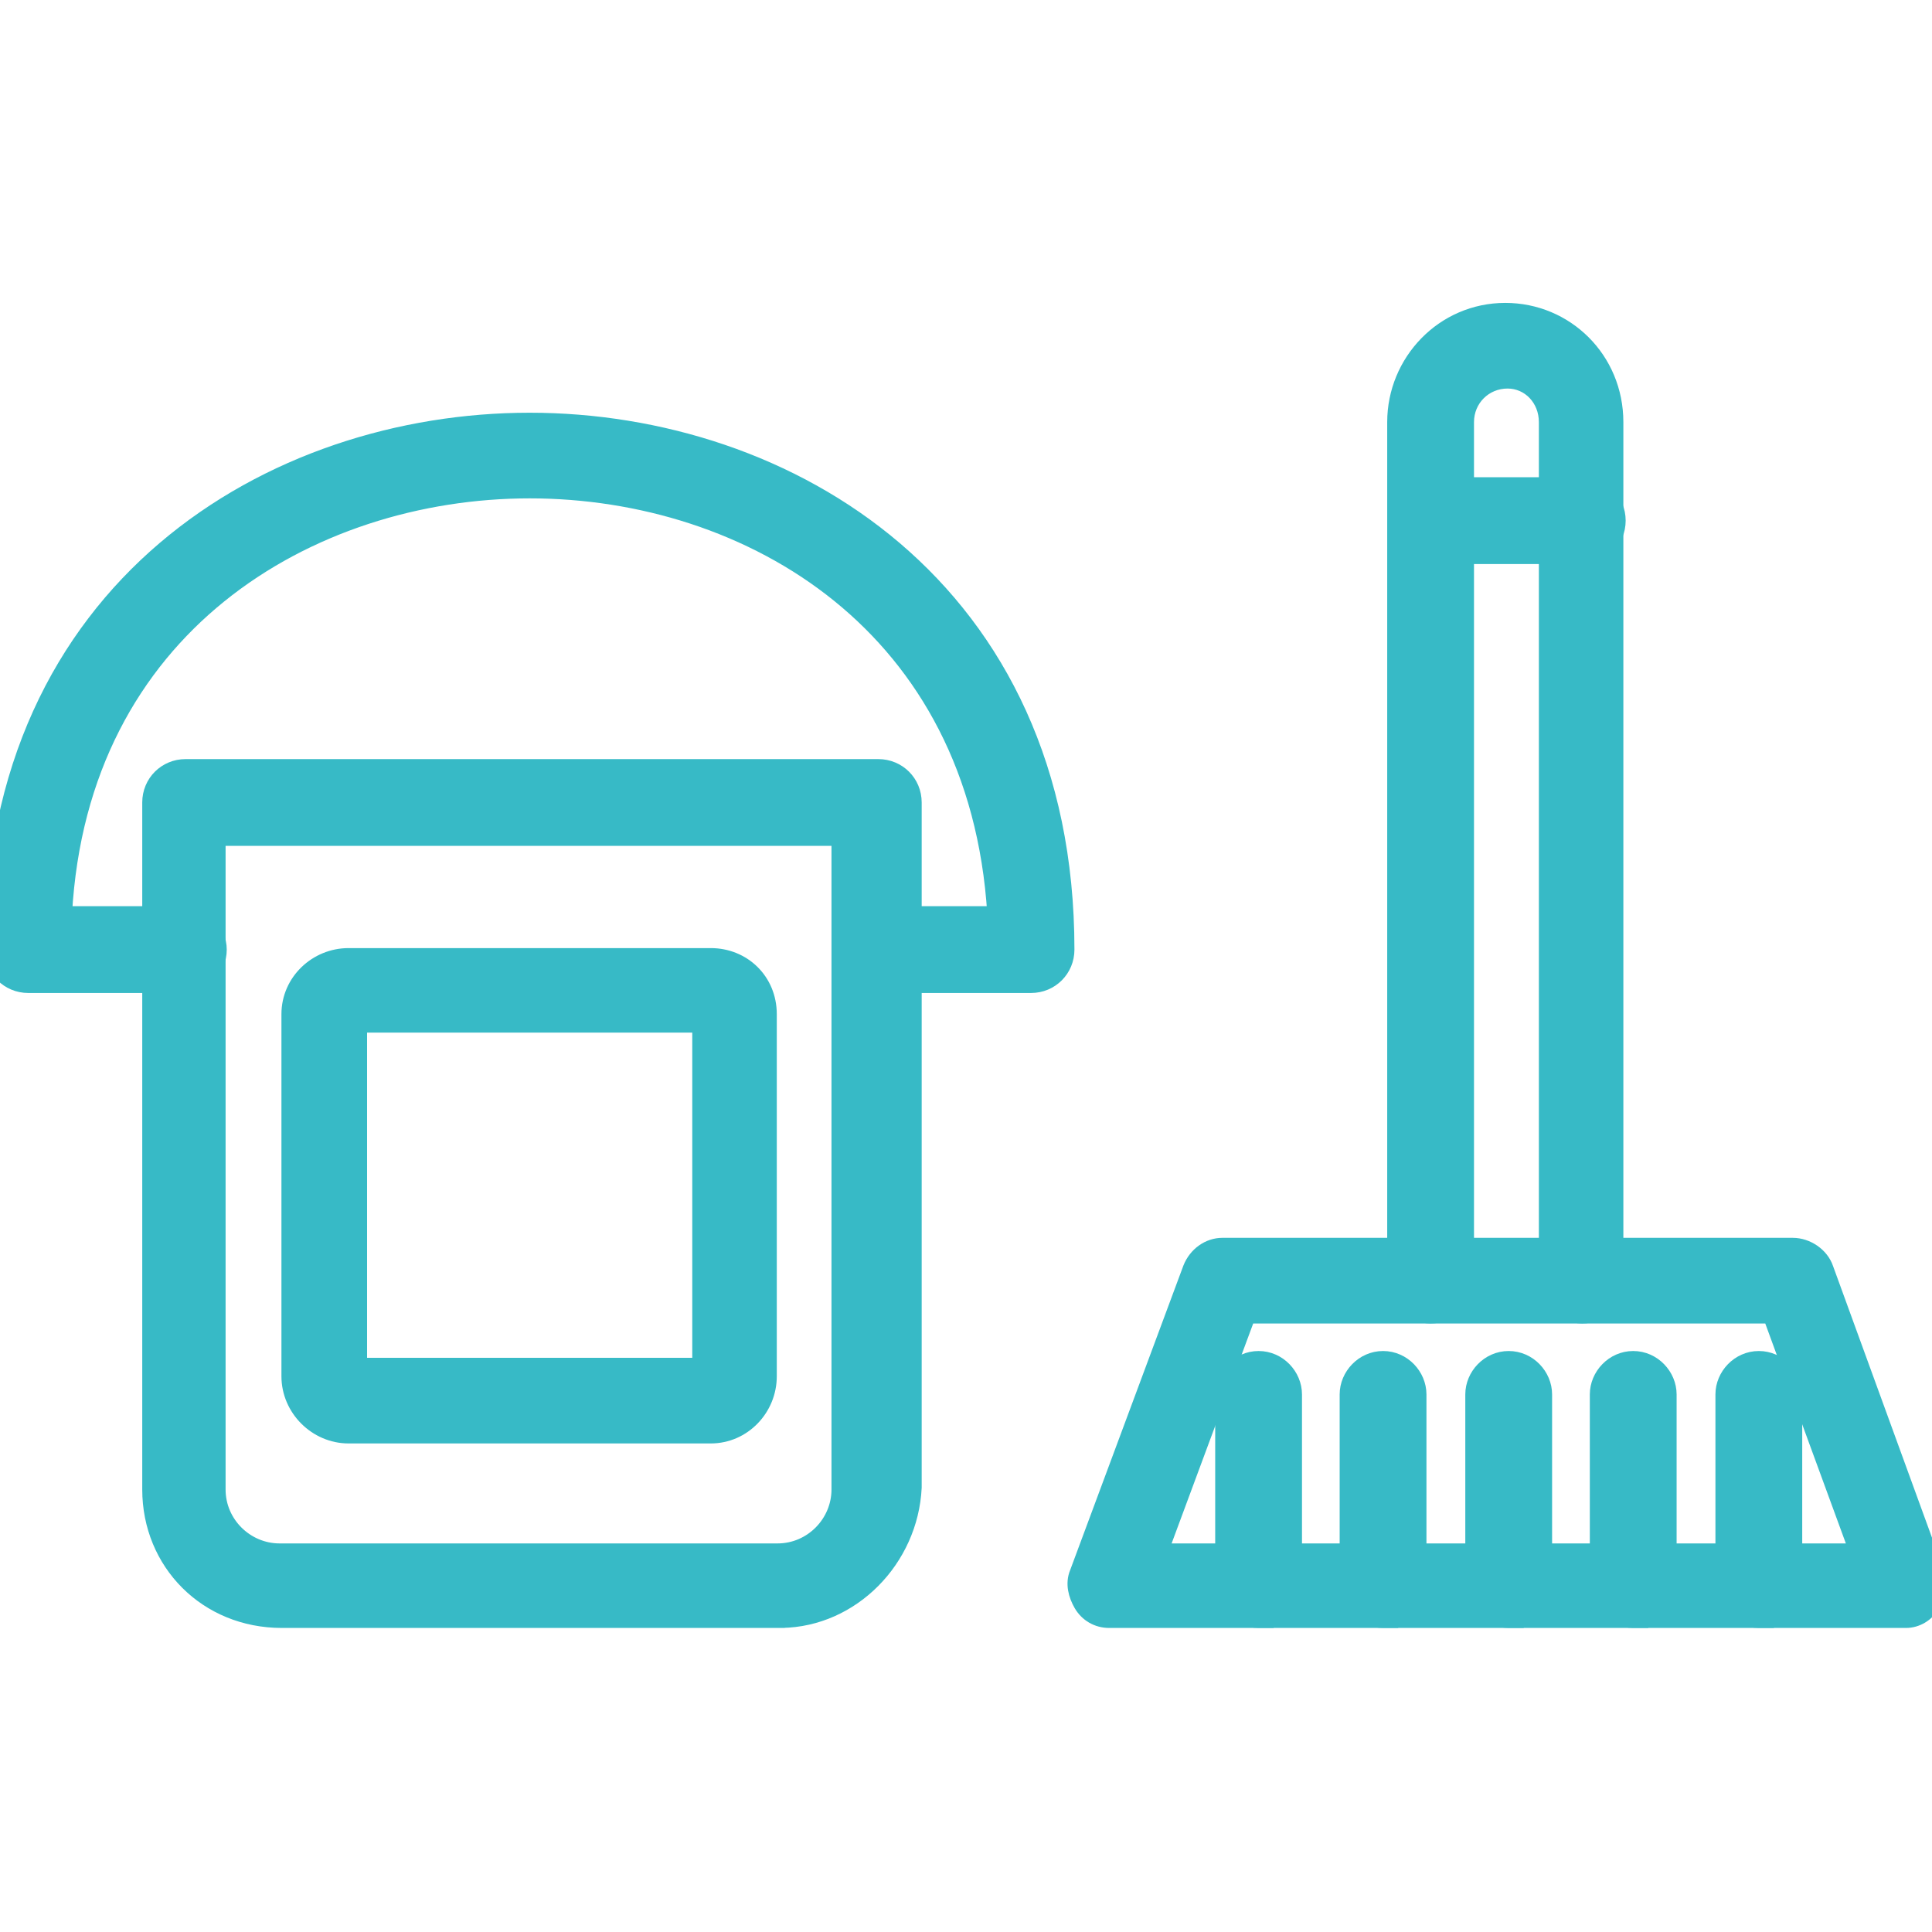
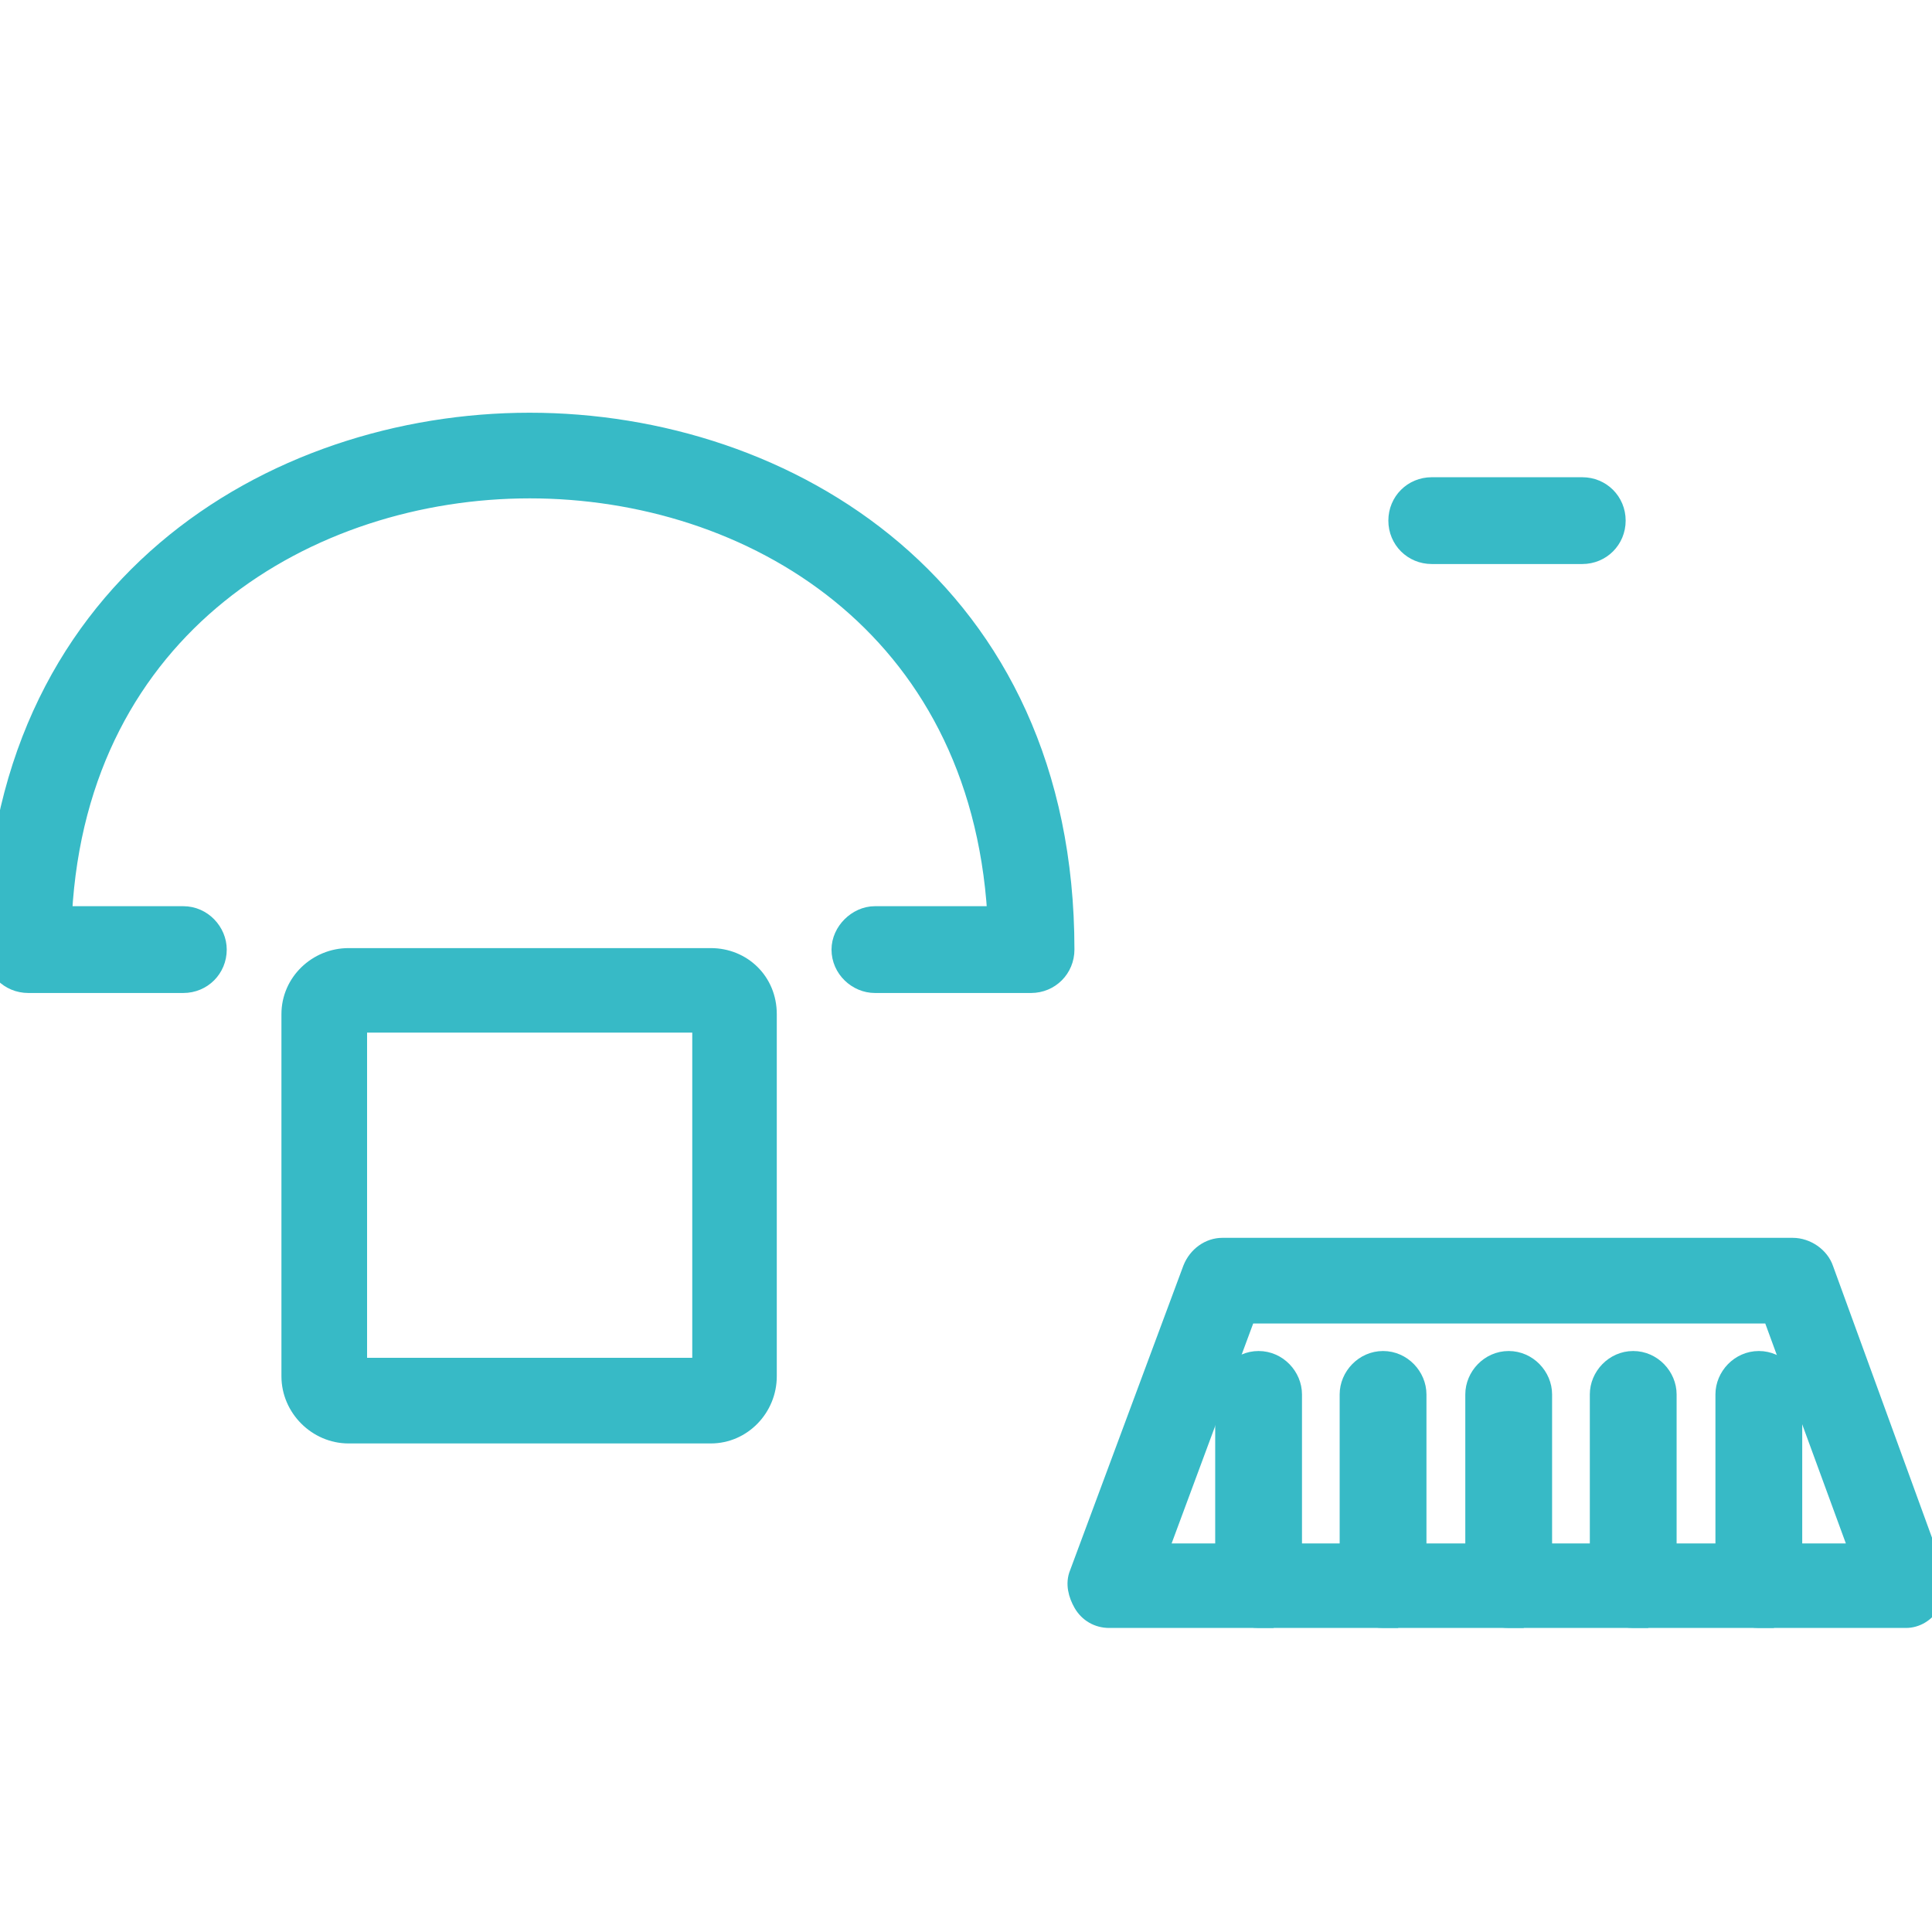
<svg xmlns="http://www.w3.org/2000/svg" width="64" height="64" viewBox="0 0 64 64" fill="none">
  <g clip-path="url(#clip0_2248_2076)">
    <path d="M35.813 53.139C36.008 53.48 36.354 53.678 36.742 53.678H63.137H63.138C63.491 53.678 63.83 53.478 64.023 53.15C64.248 52.829 64.302 52.444 64.157 52.099L60.486 42.022C60.337 41.578 59.863 41.255 59.388 41.255H40.492C40.043 41.255 39.619 41.55 39.435 42.012L39.435 42.012L39.433 42.018L35.685 52.098C35.531 52.463 35.647 52.849 35.813 53.139ZM35.813 53.139L36.03 53.015M35.813 53.139C35.813 53.139 35.813 53.139 35.813 53.139L36.03 53.015M36.03 53.015C36.18 53.278 36.443 53.428 36.742 53.428H63.137H63.138C63.4 53.428 63.663 53.277 63.812 53.015H36.03ZM61.504 51.378H38.452L41.34 43.592H58.651L61.504 51.378Z" fill="#37BAC6" stroke="#37BAC6" stroke-width="0.5" />
    <path d="M41.692 53.678H41.942V53.649C42.449 53.533 42.838 53.08 42.879 52.586L42.88 52.575V52.565V46.191C42.88 45.572 42.362 45.004 41.692 45.004C41.023 45.004 40.505 45.572 40.505 46.191V52.49C40.505 53.153 41.029 53.678 41.692 53.678Z" fill="#37BAC6" stroke="#37BAC6" stroke-width="0.5" />
    <path d="M45.816 53.678H46.066V53.651C46.599 53.54 46.961 53.078 47.002 52.586L47.003 52.575V52.565V46.191C47.003 45.572 46.485 45.004 45.816 45.004C45.147 45.004 44.628 45.572 44.628 46.191V52.49C44.628 53.153 45.153 53.678 45.816 53.678Z" fill="#37BAC6" stroke="#37BAC6" stroke-width="0.5" />
    <path d="M49.977 53.678H50.227V53.651C50.76 53.54 51.123 53.078 51.164 52.586L51.165 52.575V52.565V46.191C51.165 45.572 50.646 45.004 49.977 45.004C49.308 45.004 48.79 45.572 48.79 46.191V52.49C48.79 53.153 49.314 53.678 49.977 53.678Z" fill="#37BAC6" stroke="#37BAC6" stroke-width="0.5" />
    <path d="M54.102 53.678H54.352V53.651C54.884 53.541 55.29 53.087 55.29 52.565V46.191C55.29 45.572 54.771 45.004 54.102 45.004C53.433 45.004 52.915 45.572 52.915 46.191V52.49C52.915 53.153 53.439 53.678 54.102 53.678Z" fill="#37BAC6" stroke="#37BAC6" stroke-width="0.5" />
    <path d="M58.264 53.678H58.514V53.651C59.046 53.538 59.37 53.07 59.448 52.606L59.451 52.585V52.565V46.191C59.451 45.572 58.933 45.004 58.264 45.004C57.594 45.004 57.076 45.572 57.076 46.191V52.49C57.076 53.153 57.601 53.678 58.264 53.678Z" fill="#37BAC6" stroke="#37BAC6" stroke-width="0.5" />
-     <path d="M51.227 42.404C51.227 43.066 51.752 43.591 52.414 43.591H52.415C53.064 43.591 53.614 43.074 53.526 42.387V13.984C53.526 11.896 51.877 10.284 49.865 10.284C47.809 10.284 46.203 11.977 46.203 13.984V42.404C46.203 43.067 46.728 43.591 47.391 43.591C48.054 43.591 48.578 43.067 48.578 42.404V13.984C48.578 13.222 49.179 12.621 49.94 12.621C50.653 12.621 51.227 13.21 51.227 13.984V42.404Z" fill="#37BAC6" stroke="#37BAC6" stroke-width="0.5" />
    <path d="M47.428 18.434H52.415C53.078 18.434 53.602 17.909 53.602 17.246C53.602 16.583 53.078 16.059 52.415 16.059H47.428C46.765 16.059 46.241 16.583 46.241 17.246C46.241 17.909 46.765 18.434 47.428 18.434Z" fill="#37BAC6" stroke="#37BAC6" stroke-width="0.5" />
-     <path d="M25.832 53.678H25.892L25.893 53.677C28.221 53.643 30.164 51.668 30.282 49.278L30.282 49.278V49.266V26.583C30.282 25.92 29.757 25.396 29.094 25.396H6.149C5.486 25.396 4.962 25.92 4.962 26.583V49.341C4.962 51.766 6.836 53.678 9.336 53.678H25.832ZM7.223 49.341V27.77H27.794V49.341C27.794 50.443 26.891 51.378 25.757 51.378H9.261C8.159 51.378 7.223 50.475 7.223 49.341Z" fill="#37BAC6" stroke="#37BAC6" stroke-width="0.5" />
    <path d="M28.982 32.644H34.154H34.156C34.818 32.643 35.342 32.118 35.342 31.456C35.342 25.462 33.034 21.071 29.644 18.181C26.26 15.297 21.814 13.922 17.545 13.922C13.277 13.922 8.831 15.297 5.447 18.181C2.057 21.07 -0.251 25.462 -0.251 31.456C-0.251 32.119 0.274 32.644 0.937 32.644H6.073C6.736 32.644 7.261 32.119 7.261 31.456C7.261 30.837 6.743 30.269 6.073 30.269H2.136C2.401 25.506 4.427 22.03 7.267 19.732C10.164 17.388 13.921 16.259 17.547 16.259C21.173 16.259 24.911 17.378 27.799 19.718C30.629 22.012 32.656 25.487 32.955 30.269H28.982C28.662 30.269 28.366 30.416 28.154 30.628C27.941 30.84 27.795 31.136 27.795 31.456C27.795 32.126 28.363 32.644 28.982 32.644Z" fill="#37BAC6" stroke="#37BAC6" stroke-width="0.5" />
    <path d="M11.547 47.566H23.545C24.627 47.566 25.482 46.66 25.482 45.592V33.594C25.482 32.478 24.617 31.657 23.545 31.657H11.547C10.479 31.657 9.573 32.511 9.573 33.594V45.592C9.573 46.667 10.472 47.566 11.547 47.566ZM23.182 33.957V45.23H11.91V33.957H23.182Z" fill="#37BAC6" stroke="#37BAC6" stroke-width="0.5" />
  </g>
  <defs>
    <clipPath id="clip0_2248_2076">
      <rect width="64" height="64" fill="white" />
    </clipPath>
  </defs>
</svg>